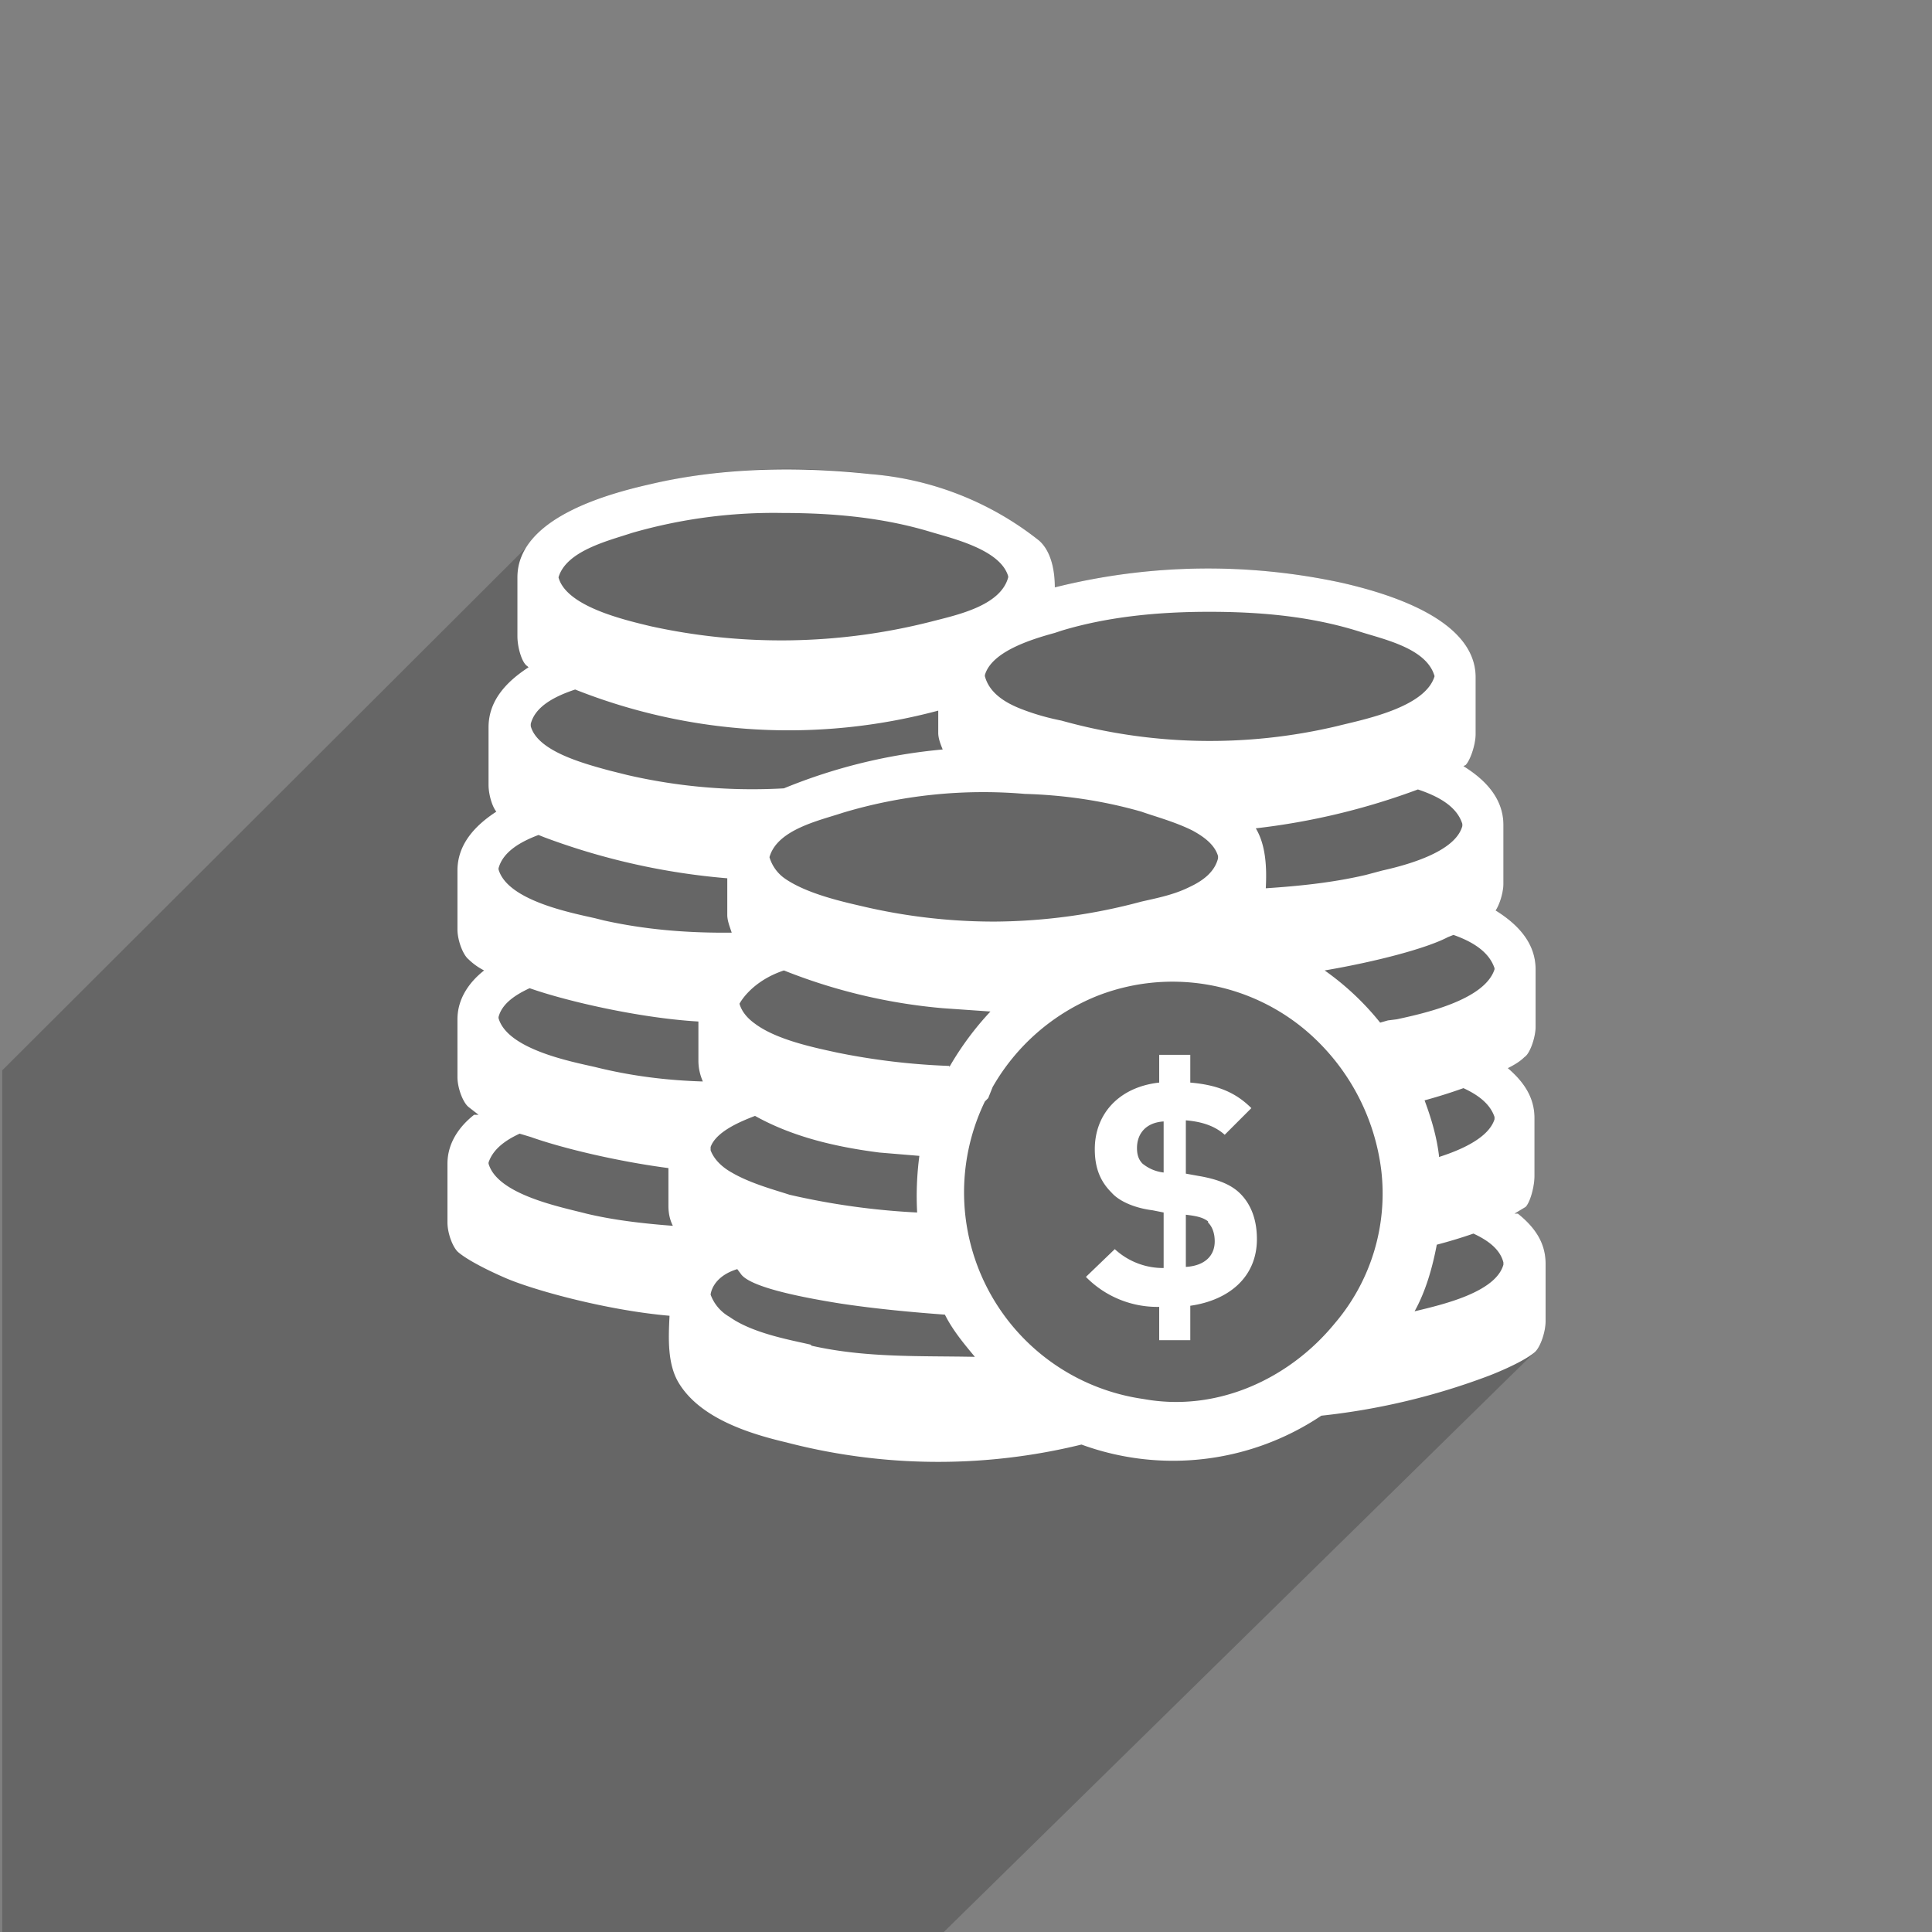
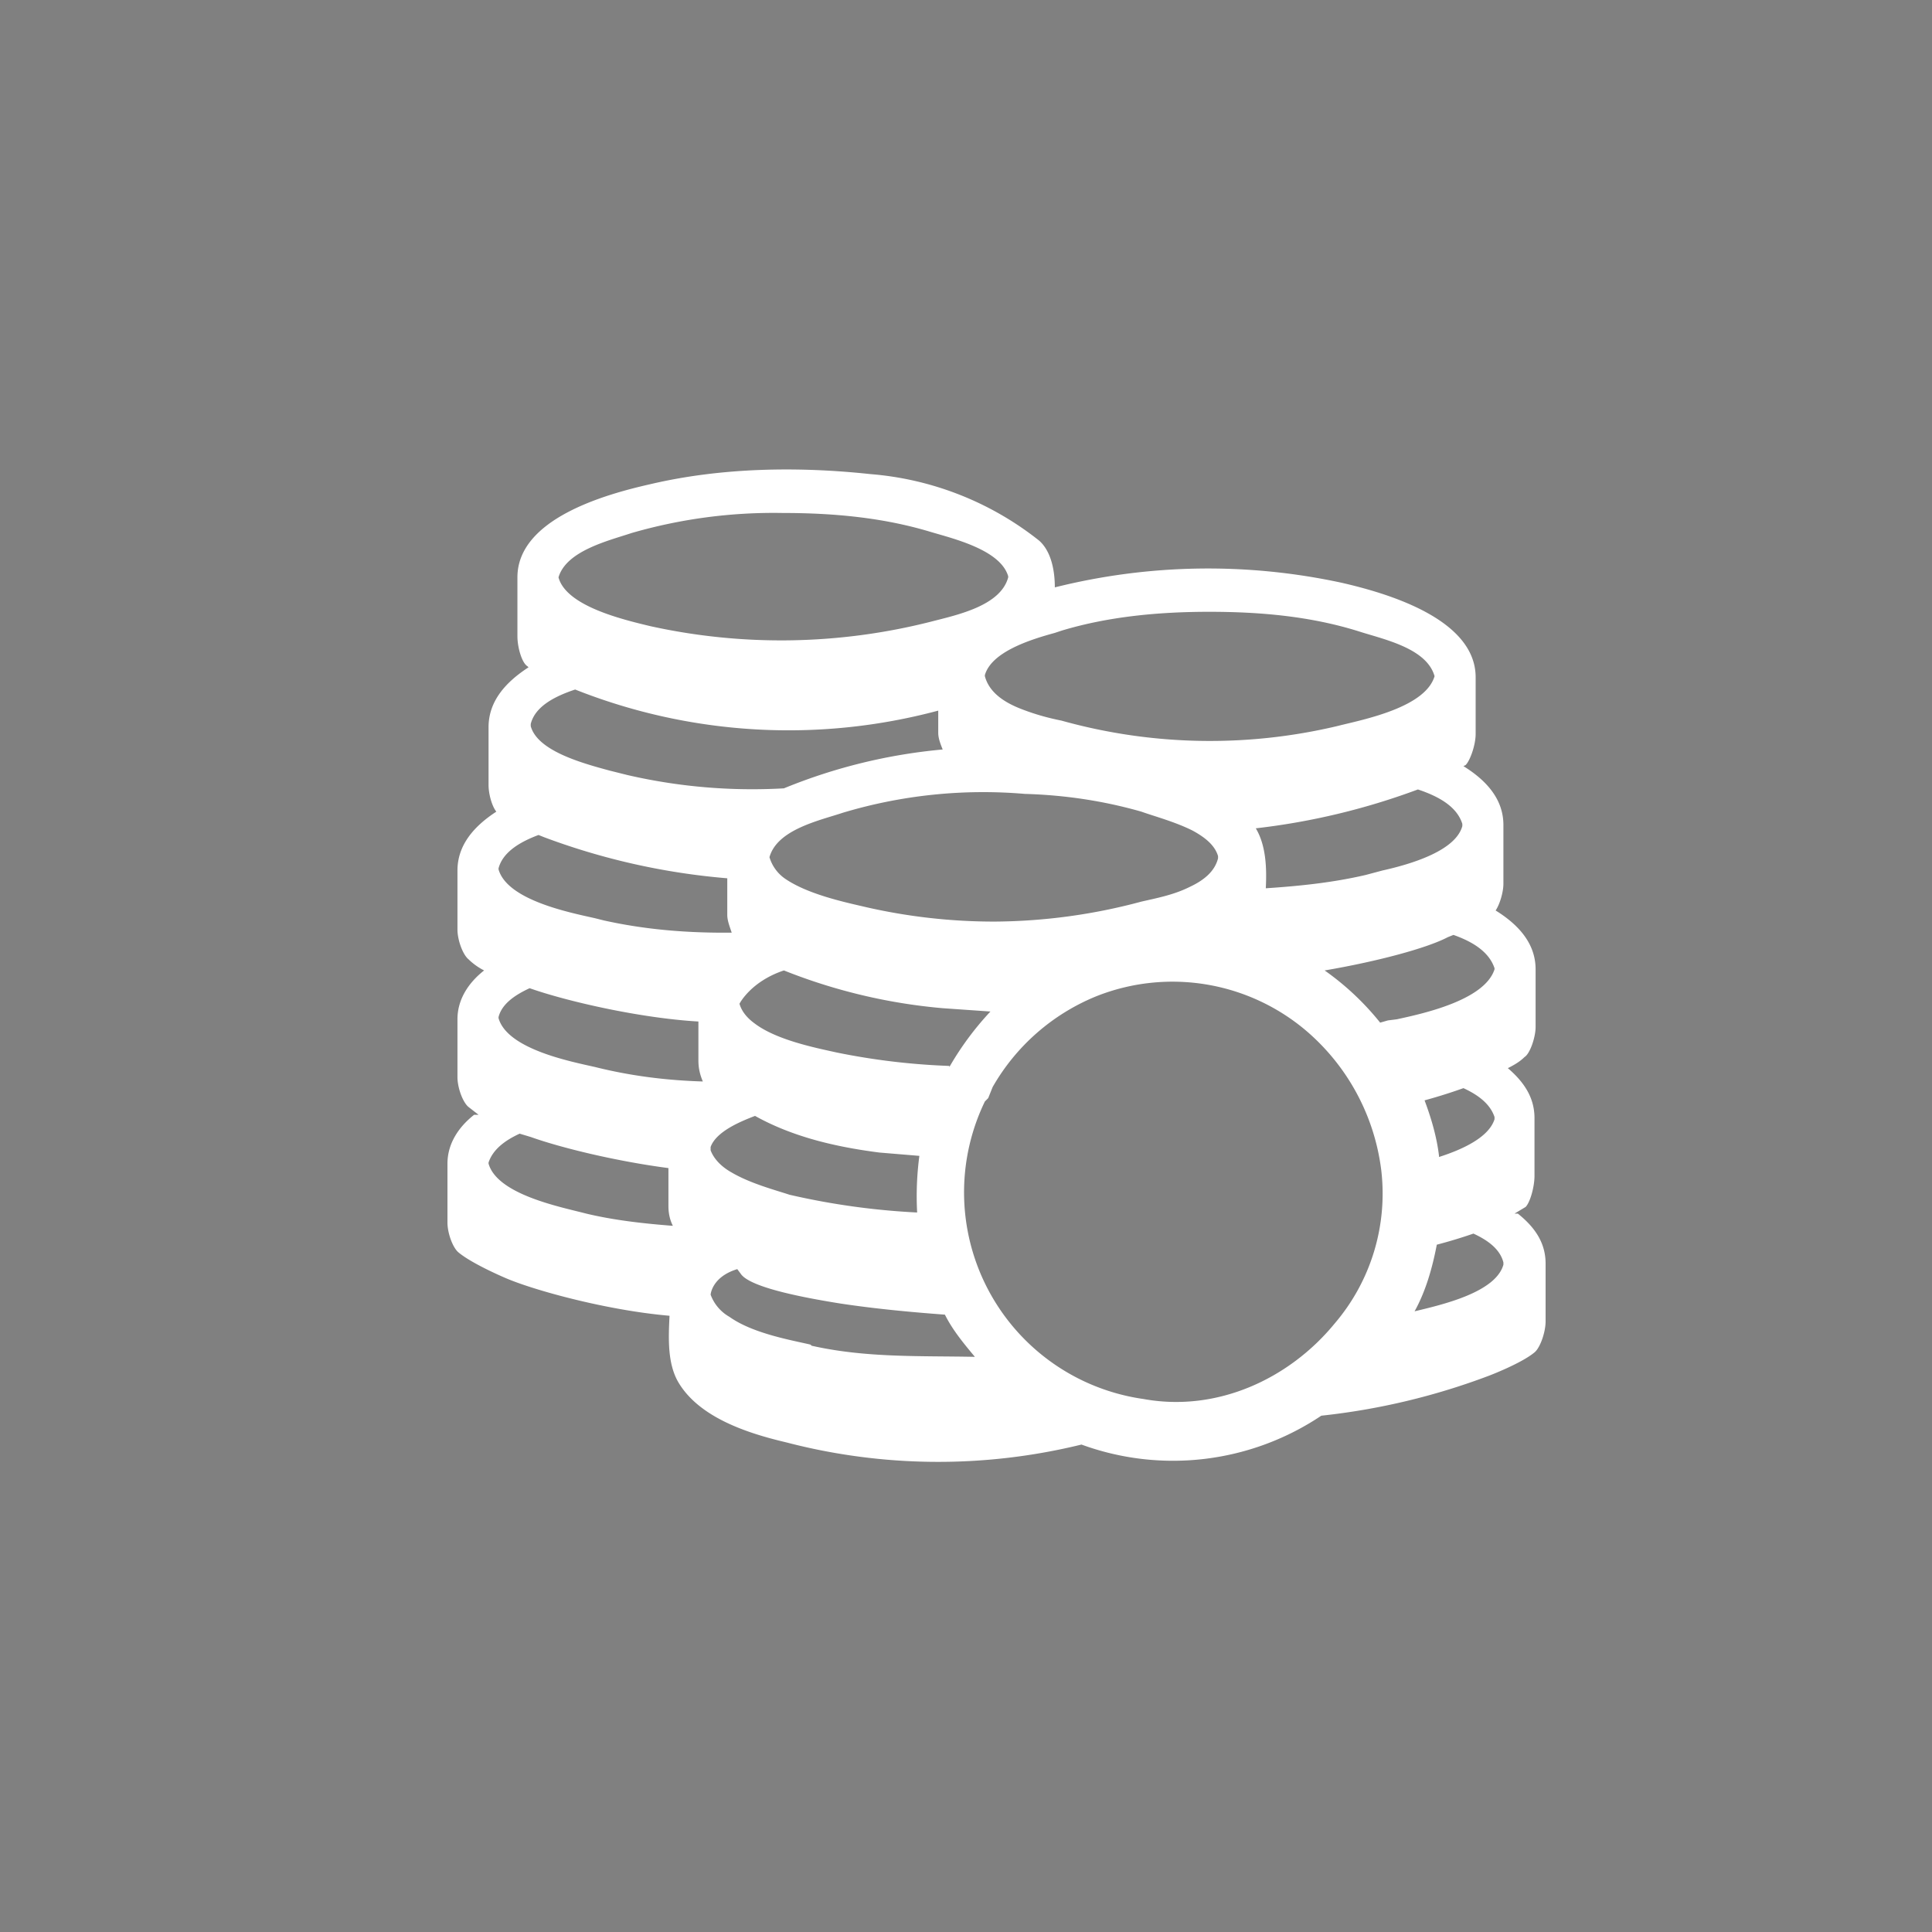
<svg xmlns="http://www.w3.org/2000/svg" viewBox="0 0 174 174">
  <rect x="0" y="0" width="174" height="174" fill="#808080" stroke="none" />
  <g fill="none" fill-rule="evenodd">
-     <path fill="#000" d="M138.2 121.8c.5-.4 1-1.8 1-2.8v-5.2c0-1.9-1-3.3-2.5-4.5h-.3l1-.6c.4-.4.8-1.8.8-2.8v-5.2c0-1.9-1-3.3-2.4-4.5.6-.3 1.1-.6 1.5-1 .5-.3 1-1.8 1-2.7v-5.2c0-2.3-1.5-4-3.6-5.3.4-.6.7-1.7.7-2.5v-5.2c0-2.3-1.5-4-3.6-5.3l.2-.1c.4-.4.9-1.8.9-2.8V61c0-5.3-8.1-7.6-12-8.5a57 57 0 0 0-25.9.4c0-1.7-.4-3.3-1.4-4.2a28 28 0 0 0-15.2-6 57 57 0 0 0-19.8.9c-3.2.7-9.1 2.3-11.2 5.7L.2 96.4V174H85l53.2-52.2z" opacity=".2" />
    <path fill="#FFF" d="M135.4 113.9c-.7 2.5-5.5 3.6-8 4.2 1-1.8 1.6-3.9 2-6a44.7 44.7 0 0 0 3.3-1c1.3.6 2.4 1.4 2.7 2.6v.2zM103 126a18.8 18.8 0 0 1-14.3-26.8l.3-.3.4-1a19 19 0 0 1 9.4-8.2 18.6 18.6 0 0 1 18.8 3.1 19.7 19.7 0 0 1 6.8 12.6 18 18 0 0 1-4.2 13.8c-4.1 5-10.6 8-17.2 6.8zm-30-4.9c-1.7-.4-5.2-1-7.3-2.5a3.8 3.8 0 0 1-1.7-2s.1-1.6 2.4-2.3l.3.4c.7 1.1 4.6 2 9 2.7 3.3.5 6.7.8 9.4 1 .7 1.4 1.7 2.6 2.7 3.8-5-.1-9.8.1-14.7-1zm-20.2-11.8c-2.3-.6-8-1.7-8.8-4.5v-.1c.4-1.2 1.5-2 2.8-2.6l1 .3c2.8 1 7.8 2.2 12.4 2.8v3.4c0 .6.1 1.2.4 1.8-2.6-.2-5.3-.5-7.8-1.1zM47.7 89c3.4 1.2 10 2.7 15.2 3v3.5c0 .6.1 1.2.4 1.9-3.3-.1-6.5-.5-9.7-1.3-2.2-.5-7.9-1.6-8.7-4.4v-.1c.3-1.2 1.5-2 2.8-2.6zm.8-13.8.5.2a61.5 61.5 0 0 0 16.5 3.7v3.3c0 .5.2 1 .4 1.6h-.7c-3.6 0-7.2-.3-10.8-1.1l-.8-.2c-2.2-.5-7.9-1.6-8.7-4.4v-.1c.4-1.5 2-2.4 3.6-3zm3.3-13.1A52.1 52.1 0 0 0 84.5 64v2c0 .5.2 1 .4 1.5A49.4 49.4 0 0 0 70.6 71a50 50 0 0 1-14.1-1.2l-1.6-.4c-2.6-.7-6.5-1.8-7.1-4v-.2c.4-1.6 2.2-2.5 4-3.1zM56.9 48a46 46 0 0 1 13.6-1.8c4.5 0 9 .4 13.3 1.7 2 .6 6.3 1.6 7 4v.1c-.7 2.6-4.7 3.4-7 4a54.8 54.8 0 0 1-25.2.4c-2.5-.6-7.6-1.8-8.3-4.4.7-2.4 4.5-3.3 6.6-4zm52 7.1c4.6 0 9.2.4 13.6 1.8 2.2.7 6 1.5 6.7 4-.8 2.7-5.9 3.8-8.4 4.4l-.4.1a49.7 49.7 0 0 1-24.8-.5c-1-.2-2.2-.5-3.5-1-1.6-.6-3-1.5-3.4-3v-.1c.6-2.1 4.1-3.2 6.3-3.8l.6-.2c4.3-1.3 8.9-1.7 13.3-1.7zm22.8 19.1v.2c-.6 2.2-4.5 3.4-7.2 4l-1.5.4c-3 .7-6 1-9 1.2.1-1.9 0-3.9-.9-5.4a62 62 0 0 0 14.6-3.5c1.8.6 3.5 1.5 4 3.1zm-42 8.8h-.2A51.8 51.8 0 0 1 78 81.7c-1.7-.4-5.1-1.1-7.2-2.5a3.6 3.6 0 0 1-1.5-2c.7-2.5 4.5-3.3 6.6-4a44 44 0 0 1 16.4-1.7c3.5.1 7 .6 10.5 1.6 1.1.4 3 .9 4.6 1.7 1.1.6 2 1.3 2.3 2.3v.2c-.3 1.2-1.3 2-2.6 2.6-1.4.7-3 1-4.3 1.3A51.9 51.9 0 0 1 89.6 83zm-4.2 13a61.8 61.8 0 0 1-10.1-1.2c-1.8-.4-5.4-1.1-7.4-2.6-.7-.5-1.2-1.1-1.4-1.8 0 0 1-2 4-3a50.4 50.4 0 0 0 14.3 3.4l4.3.3a27 27 0 0 0-3.7 5zm-2.7 8.1a27.7 27.7 0 0 0-.2 5.1 65.4 65.4 0 0 1-11.5-1.6c-1.2-.4-3.5-1-5.2-2-.9-.5-1.6-1.2-1.9-2v-.3c.5-1.4 2.7-2.3 4-2.8 3.4 1.9 7.3 2.8 11.2 3.3l3.6.3zm46.8 0c-.2-1.7-.7-3.4-1.3-5a47 47 0 0 0 3.5-1.1c1.3.6 2.4 1.4 2.8 2.6v.2c-.5 1.6-2.8 2.7-5 3.4zm5-16.9v.1c-.9 2.8-6.5 4-8.8 4.5l-.8.1-.7.2a24.5 24.5 0 0 0-5-4.7c4.7-.8 9.2-2 11.1-3l.5-.2c1.7.6 3.2 1.5 3.7 3zm2.1 22.1h-.3l1-.6c.4-.4.8-1.8.8-2.8v-5.2c0-1.9-1-3.3-2.4-4.5.6-.3 1.1-.6 1.5-1 .5-.3 1-1.8 1-2.7v-5.2c0-2.3-1.5-4-3.6-5.3.4-.6.7-1.7.7-2.4v-5.3c0-2.3-1.5-4-3.6-5.3l.2-.1c.4-.4.9-1.8.9-2.8V61c0-5.3-8.1-7.6-12-8.5a56.9 56.9 0 0 0-25.9.4c0-1.7-.4-3.3-1.4-4.2a28 28 0 0 0-15.2-6c-6.5-.7-13.4-.6-19.8.9-4 .9-12 3.1-12 8.4v5.3c0 1 .4 2.4.9 2.7l.1.1c-2 1.3-3.6 3-3.6 5.4v5.2c0 .8.3 1.9.7 2.4-2 1.3-3.5 3-3.5 5.3v5.3c0 1 .5 2.3 1 2.7.3.3.8.7 1.4 1-1.4 1.1-2.4 2.6-2.4 4.4V97c0 1 .5 2.3 1 2.7l.9.7h-.4c-1.4 1.1-2.4 2.6-2.4 4.4v5.3c0 1 .5 2.3 1 2.7 1.2 1 4 2.2 4 2.2 2.4 1.1 9.2 3 15 3.5-.1 2-.2 4.3.8 6 1.9 3.2 6.3 4.6 9.7 5.4a54.2 54.2 0 0 0 26.6.2 24 24 0 0 0 21.6-2.6 61 61 0 0 0 15.1-3.6s2.9-1.1 4.1-2.1c.5-.4 1-1.8 1-2.8v-5.2c0-1.9-1-3.3-2.5-4.5z" />
-     <path fill="#FFF" d="M108.8 110c-.5-.4-1.2-.5-2-.6v4.7c1.7-.1 2.6-1 2.6-2.3 0-.7-.2-1.3-.6-1.7zm-4-9c-1.6.1-2.4 1.1-2.4 2.4 0 .5.1 1 .5 1.4.5.4 1.1.7 1.9.8v-4.7zm2.4 16.5v3.2h-2.8v-3a9 9 0 0 1-6.6-2.7l2.6-2.5a6.4 6.4 0 0 0 4.4 1.7v-5l-1-.2c-1.6-.2-3-.8-3.7-1.6-1-1-1.5-2.2-1.5-3.9 0-3.2 2.2-5.6 5.8-6V95h2.8v2.5c2.3.2 4 .8 5.5 2.3l-2.4 2.4c-1-.9-2.3-1.2-3.5-1.3v4.8l1.1.2c1.8.3 3 .8 3.8 1.6 1 1 1.5 2.4 1.5 4.1 0 3.4-2.5 5.5-6 6z" />
  </g>
</svg>